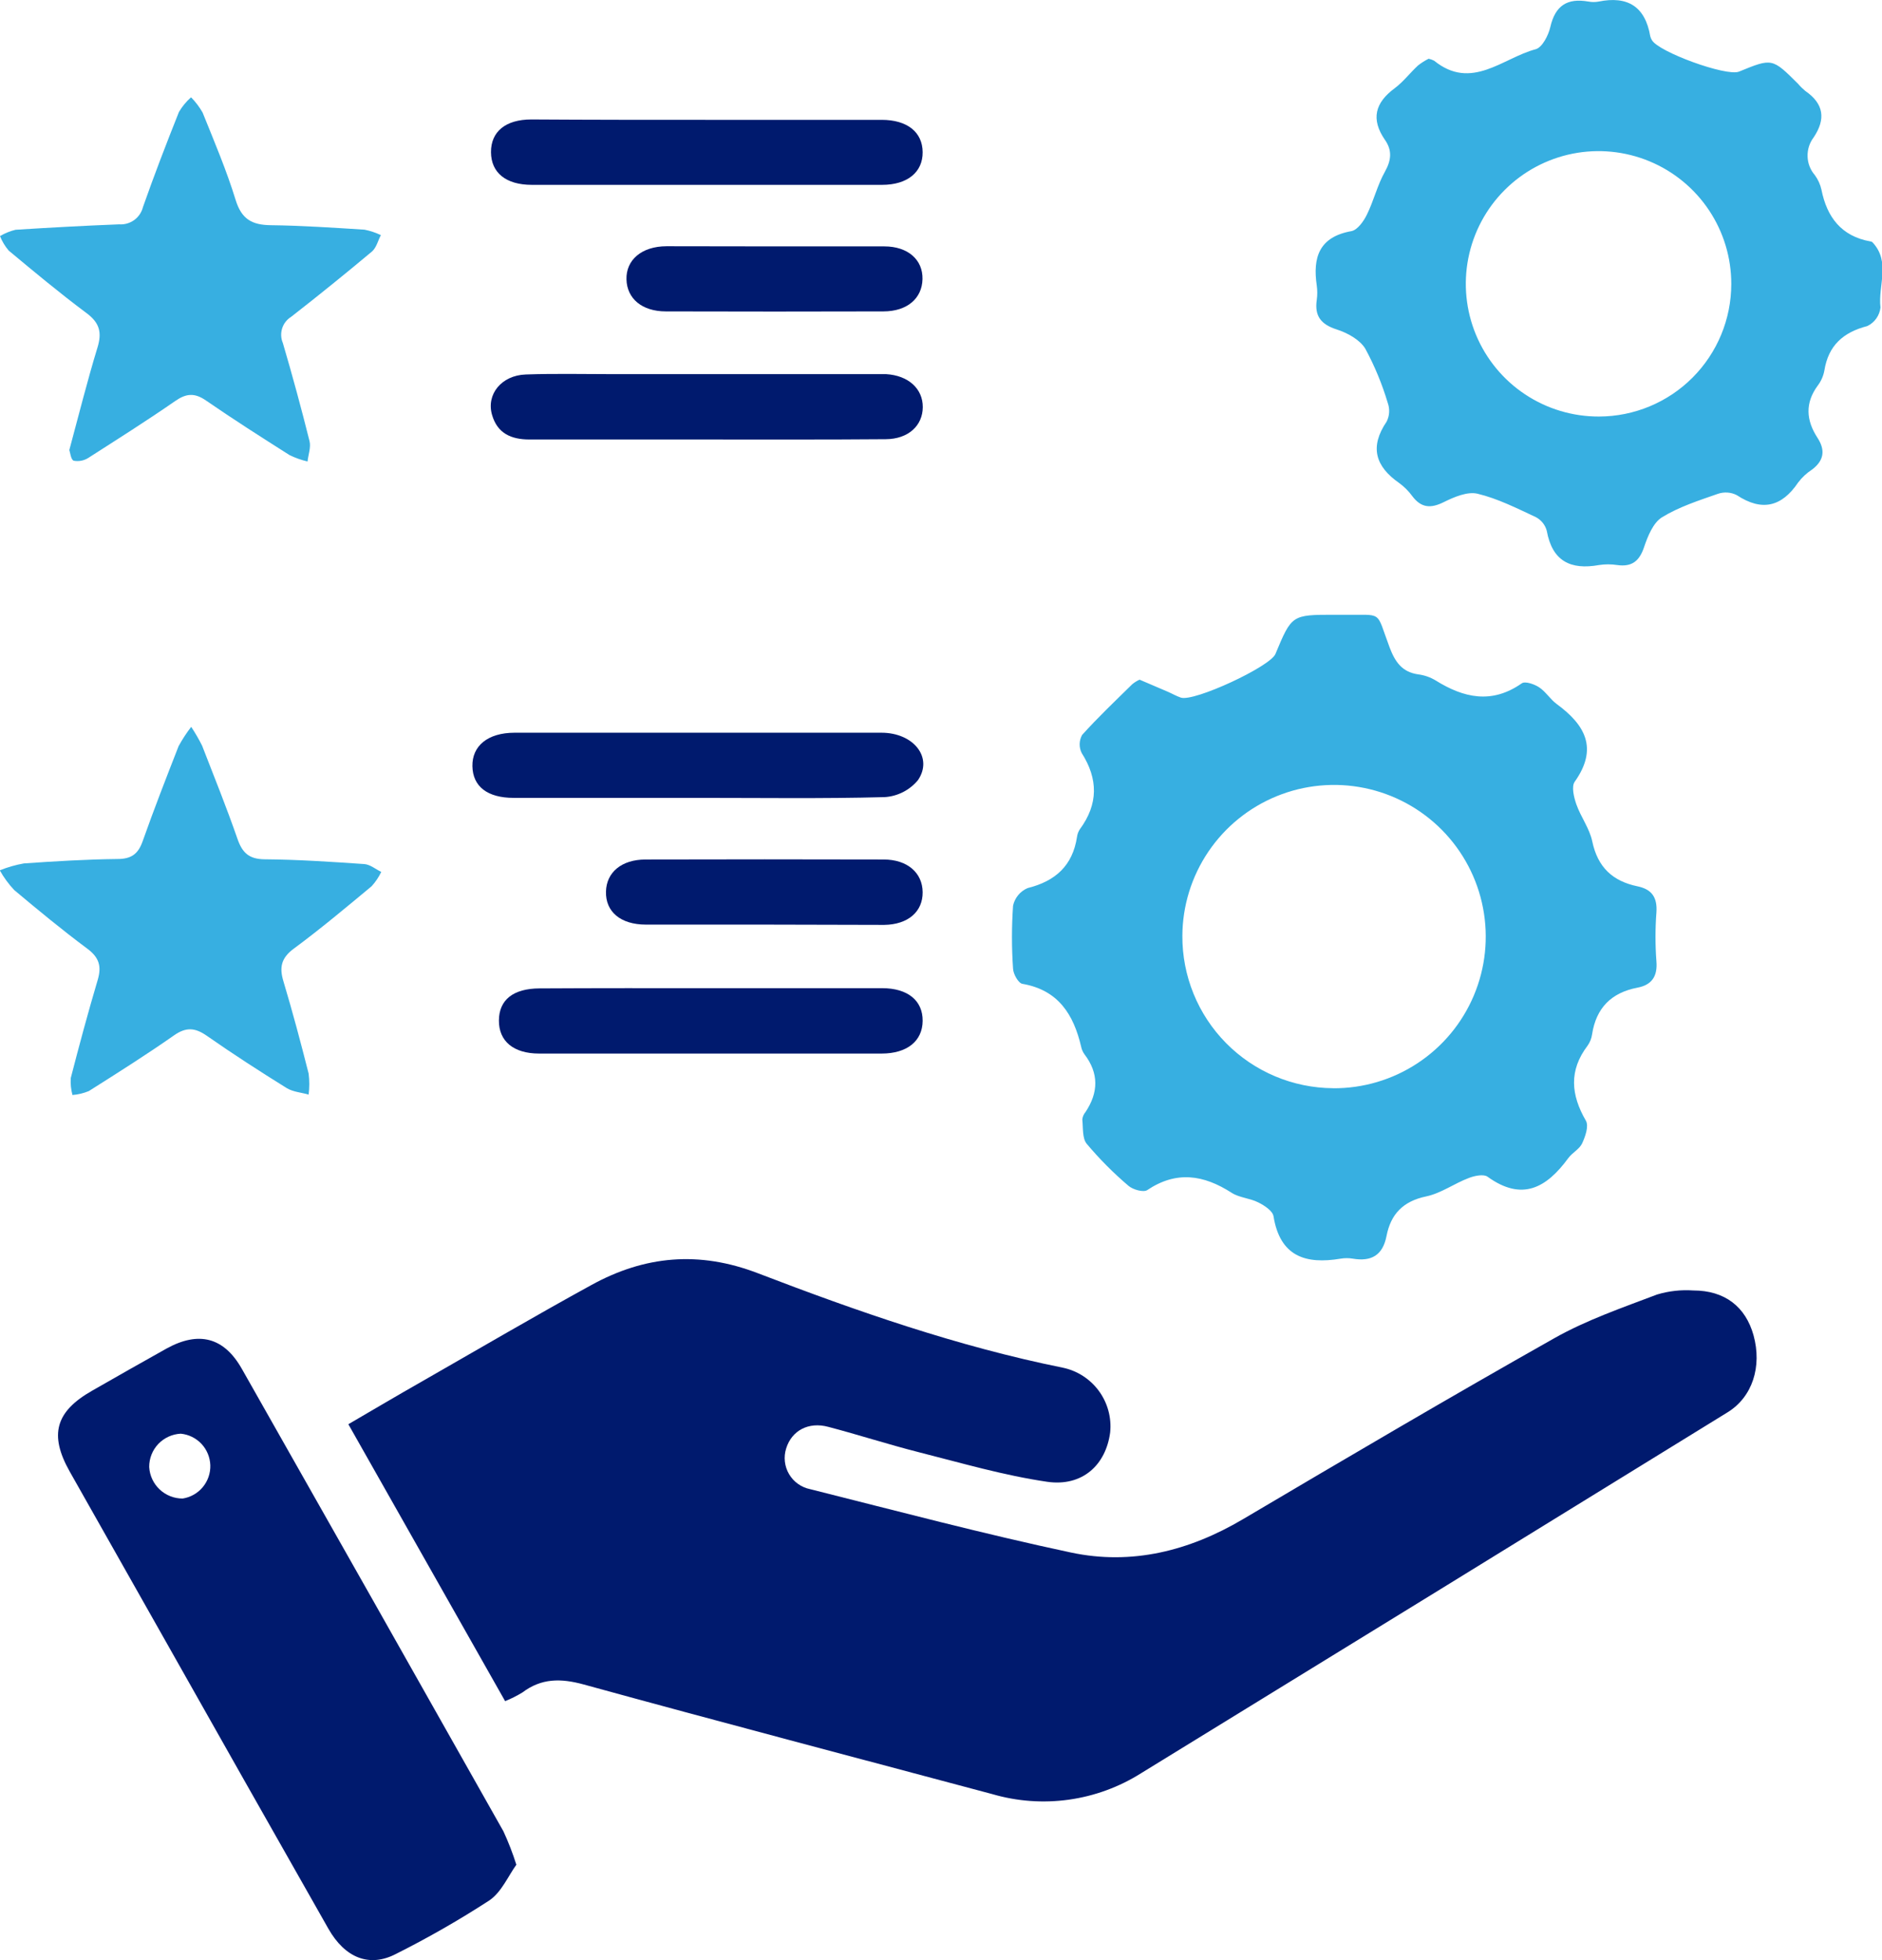
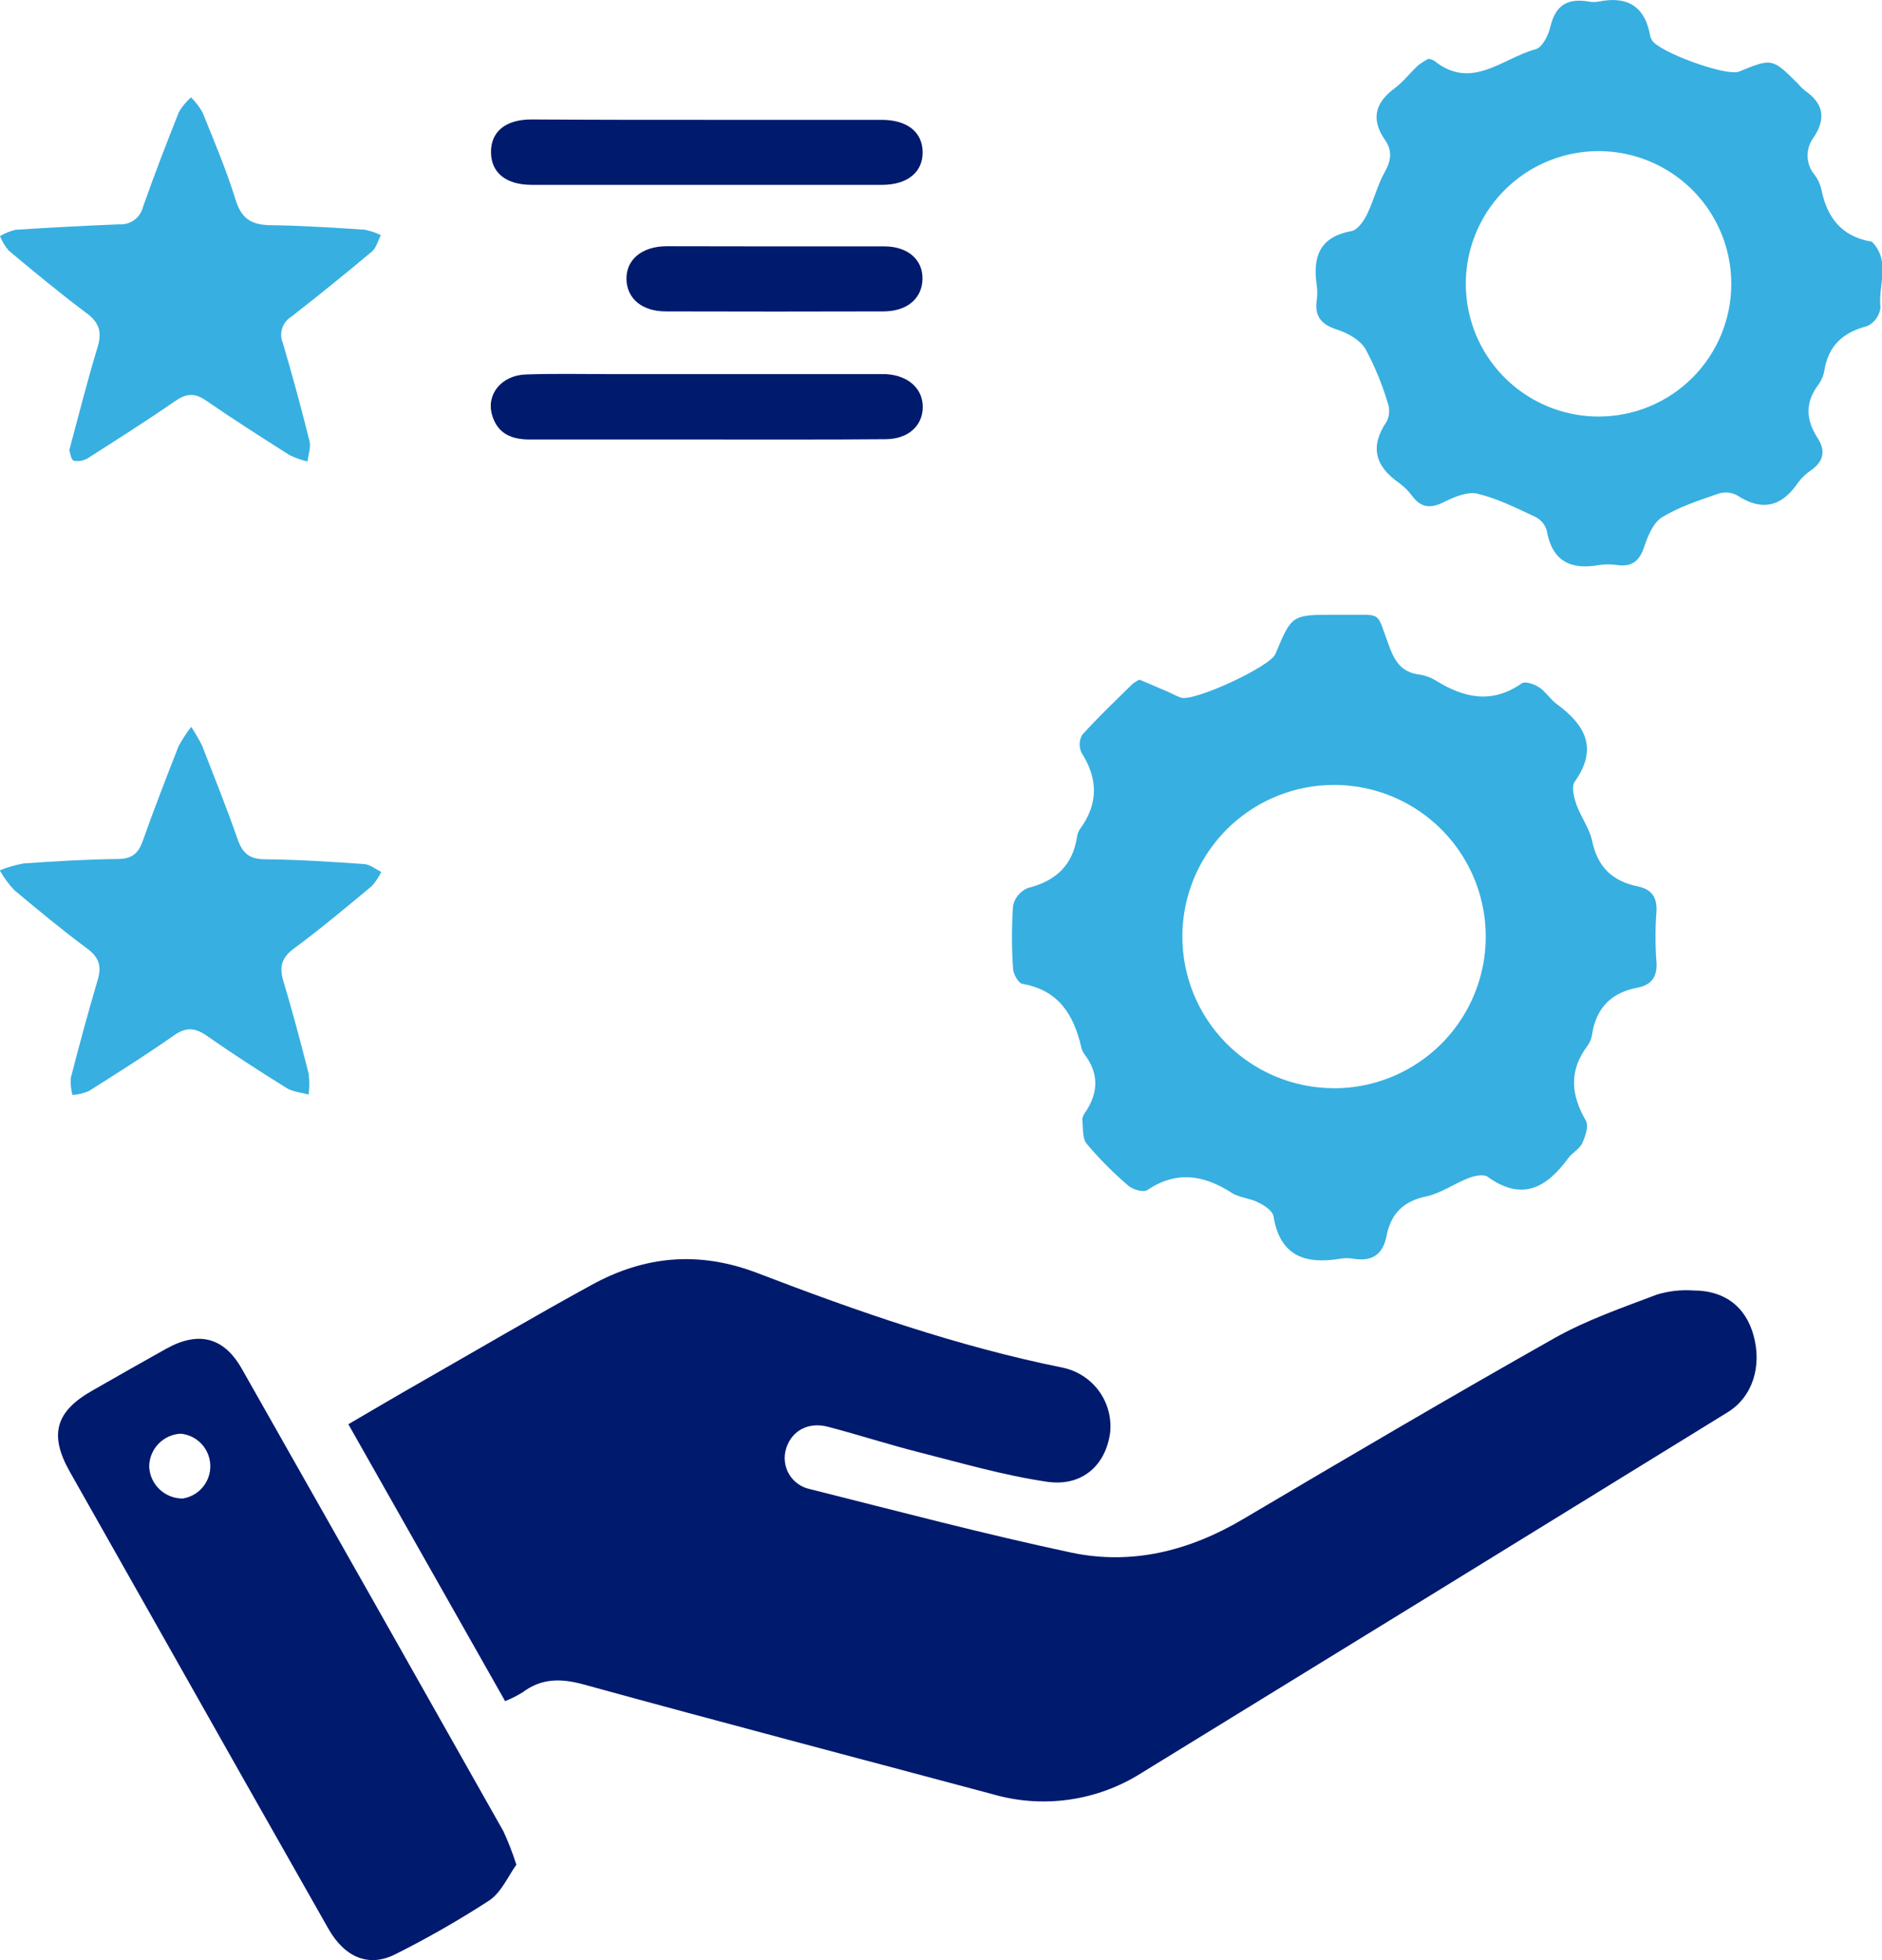
<svg xmlns="http://www.w3.org/2000/svg" width="72" height="75" viewBox="0 0 72 75" fill="none">
  <g clip-path="url(#clip0_89_619)">
    <path d="M19.324 65.09L13.327 54.495C14.298 53.93 15.203 53.392 16.128 52.867C18.292 51.629 20.444 50.365 22.628 49.167C24.665 48.047 26.743 47.853 28.993 48.717C32.795 50.176 36.643 51.52 40.656 52.331C41.211 52.446 41.703 52.763 42.039 53.22C42.374 53.676 42.528 54.241 42.472 54.805C42.309 56.056 41.406 56.89 40.066 56.698C38.398 56.454 36.776 55.977 35.144 55.564C33.987 55.27 32.851 54.901 31.694 54.597C30.929 54.388 30.287 54.741 30.077 55.42C30.025 55.583 30.008 55.754 30.027 55.924C30.046 56.093 30.1 56.257 30.187 56.404C30.273 56.551 30.389 56.678 30.528 56.777C30.667 56.877 30.825 56.945 30.992 56.979C34.31 57.813 37.623 58.691 40.971 59.404C43.293 59.898 45.494 59.345 47.55 58.13C51.511 55.789 55.471 53.457 59.472 51.199C60.704 50.505 62.067 50.036 63.395 49.532C63.843 49.397 64.312 49.345 64.779 49.377C65.99 49.377 66.782 50.003 67.085 51.091C67.414 52.287 67.047 53.453 66.088 54.042C58.615 58.652 51.138 63.254 43.656 67.848C42.818 68.377 41.877 68.722 40.895 68.86C39.914 68.998 38.914 68.926 37.963 68.648C32.751 67.254 27.525 65.882 22.328 64.452C21.455 64.213 20.713 64.21 19.985 64.759C19.774 64.888 19.553 64.999 19.324 65.09Z" fill="#001A6E" />
    <path d="M43.597 26.006L44.679 26.469C44.846 26.542 45.004 26.634 45.175 26.692C45.678 26.863 48.592 25.508 48.794 25.024C49.42 23.523 49.42 23.523 51.052 23.523H51.364C52.945 23.547 52.615 23.315 53.159 24.762C53.368 25.318 53.633 25.716 54.26 25.804C54.493 25.834 54.717 25.912 54.919 26.033C56.001 26.709 57.074 26.948 58.219 26.146C58.348 26.056 58.698 26.177 58.882 26.298C59.138 26.467 59.309 26.759 59.557 26.94C60.645 27.738 61.15 28.635 60.243 29.913C60.114 30.096 60.212 30.502 60.305 30.771C60.476 31.259 60.814 31.701 60.916 32.197C61.125 33.189 61.7 33.717 62.646 33.913C63.197 34.027 63.409 34.342 63.37 34.909C63.323 35.533 63.323 36.161 63.37 36.785C63.418 37.362 63.186 37.688 62.648 37.79C61.642 37.982 61.064 38.567 60.908 39.58C60.886 39.736 60.827 39.884 60.735 40.012C60.018 40.958 60.095 41.888 60.672 42.882C60.789 43.091 60.649 43.487 60.528 43.749C60.426 43.97 60.149 44.106 59.999 44.312C59.165 45.45 58.233 45.98 56.91 45.025C56.76 44.917 56.416 44.987 56.199 45.071C55.644 45.279 55.131 45.659 54.562 45.778C53.674 45.963 53.205 46.459 53.043 47.299C52.899 48.033 52.461 48.279 51.756 48.16C51.602 48.134 51.444 48.134 51.289 48.16C49.949 48.385 48.971 48.077 48.721 46.538C48.688 46.33 48.369 46.121 48.136 46.007C47.817 45.844 47.412 45.83 47.116 45.638C46.049 44.952 45.009 44.787 43.891 45.536C43.747 45.634 43.339 45.519 43.17 45.371C42.596 44.882 42.063 44.346 41.577 43.768C41.4 43.56 41.44 43.143 41.406 42.832C41.418 42.728 41.461 42.629 41.529 42.549C42.026 41.802 42.044 41.069 41.488 40.339C41.427 40.254 41.384 40.158 41.363 40.056C41.075 38.822 40.493 37.882 39.113 37.644C38.961 37.619 38.767 37.273 38.757 37.069C38.701 36.264 38.701 35.457 38.757 34.653C38.789 34.505 38.857 34.366 38.954 34.249C39.05 34.133 39.174 34.041 39.313 33.981C40.379 33.715 41.037 33.123 41.204 32.018C41.218 31.914 41.255 31.815 41.313 31.728C42.021 30.767 42.015 29.806 41.381 28.81C41.328 28.702 41.302 28.584 41.305 28.464C41.308 28.344 41.34 28.227 41.398 28.122C42.005 27.447 42.668 26.819 43.316 26.181C43.401 26.111 43.496 26.052 43.597 26.006ZM50.998 41.64C52.146 41.648 53.27 41.315 54.229 40.683C55.188 40.052 55.938 39.15 56.384 38.093C56.831 37.035 56.953 35.868 56.736 34.741C56.52 33.614 55.973 32.576 55.167 31.759C54.36 30.942 53.329 30.383 52.204 30.152C51.08 29.921 49.912 30.029 48.849 30.462C47.785 30.895 46.874 31.634 46.231 32.584C45.587 33.535 45.24 34.655 45.234 35.803C45.225 37.341 45.827 38.82 46.908 39.914C47.989 41.008 49.46 41.628 50.998 41.638V41.64Z" fill="#37AFE1" />
    <path d="M54.656 2.247C54.728 2.263 54.798 2.289 54.865 2.322C56.297 3.483 57.485 2.22 58.75 1.884C59 1.818 59.238 1.353 59.311 1.034C59.499 0.213 59.959 -0.083 60.77 0.06C60.899 0.084 61.031 0.084 61.16 0.06C62.269 -0.165 62.94 0.25 63.134 1.386C63.147 1.436 63.166 1.484 63.193 1.528C63.43 1.982 66.046 2.935 66.528 2.741C67.799 2.22 67.799 2.22 68.79 3.208C68.874 3.307 68.967 3.398 69.067 3.481C69.776 3.969 69.855 4.557 69.384 5.259C69.226 5.468 69.145 5.724 69.153 5.986C69.16 6.248 69.257 6.499 69.428 6.697C69.552 6.865 69.639 7.057 69.684 7.26C69.892 8.303 70.441 9.04 71.56 9.238C71.586 9.24 71.611 9.25 71.631 9.266C72.344 10.018 71.84 10.933 71.942 11.767C71.925 11.918 71.87 12.062 71.782 12.186C71.694 12.31 71.576 12.41 71.439 12.476C70.512 12.715 69.947 13.222 69.794 14.183C69.756 14.389 69.67 14.583 69.544 14.75C69.048 15.423 69.096 16.084 69.534 16.755C69.838 17.224 69.782 17.622 69.325 17.966C69.12 18.099 68.939 18.267 68.792 18.462C68.166 19.39 67.41 19.582 66.445 18.946C66.334 18.889 66.214 18.855 66.09 18.847C65.967 18.838 65.843 18.854 65.725 18.894C64.994 19.15 64.235 19.392 63.582 19.794C63.245 20.003 63.038 20.518 62.897 20.937C62.717 21.472 62.428 21.698 61.871 21.62C61.639 21.584 61.404 21.584 61.173 21.62C60.082 21.816 59.384 21.468 59.175 20.311C59.146 20.2 59.094 20.096 59.022 20.006C58.95 19.916 58.86 19.842 58.759 19.788C58.031 19.448 57.299 19.077 56.53 18.892C56.142 18.798 55.634 19.015 55.238 19.211C54.733 19.463 54.368 19.436 54.027 18.979C53.888 18.789 53.721 18.622 53.53 18.483C52.617 17.847 52.39 17.101 53.049 16.132C53.104 16.021 53.137 15.901 53.144 15.778C53.151 15.654 53.133 15.531 53.091 15.415C52.877 14.696 52.589 14.001 52.232 13.341C52.023 12.997 51.55 12.738 51.142 12.607C50.535 12.413 50.285 12.092 50.376 11.473C50.401 11.293 50.401 11.11 50.376 10.929C50.216 9.849 50.466 9.065 51.7 8.844C51.931 8.801 52.167 8.471 52.29 8.219C52.555 7.686 52.692 7.087 52.982 6.572C53.23 6.13 53.266 5.751 52.982 5.349C52.438 4.557 52.607 3.929 53.359 3.375C53.689 3.129 53.945 2.785 54.252 2.503C54.378 2.405 54.513 2.319 54.656 2.247ZM66.234 10.868C66.236 9.863 65.939 8.88 65.381 8.043C64.823 7.207 64.03 6.555 63.101 6.17C62.172 5.785 61.15 5.684 60.164 5.88C59.178 6.077 58.273 6.561 57.562 7.273C56.852 7.984 56.369 8.89 56.174 9.877C55.979 10.863 56.082 11.885 56.468 12.813C56.855 13.741 57.508 14.534 58.346 15.09C59.183 15.646 60.167 15.941 61.173 15.938C62.516 15.935 63.803 15.4 64.751 14.45C65.7 13.499 66.233 12.211 66.234 10.868Z" fill="#37AFE1" />
    <path d="M19.754 71.35C19.441 71.784 19.189 72.392 18.728 72.711C17.574 73.46 16.38 74.145 15.151 74.762C14.134 75.292 13.198 74.919 12.56 73.793C10.419 70.023 8.284 66.25 6.154 62.474C4.991 60.419 3.828 58.362 2.666 56.304C1.874 54.897 2.122 54.011 3.523 53.213C4.469 52.673 5.416 52.131 6.368 51.601C7.603 50.918 8.568 51.166 9.254 52.379C12.597 58.273 15.933 64.17 19.26 70.072C19.452 70.487 19.617 70.914 19.754 71.35ZM5.708 56.133C5.726 56.46 5.87 56.767 6.108 56.991C6.347 57.215 6.662 57.34 6.99 57.338C7.291 57.291 7.564 57.135 7.758 56.901C7.953 56.666 8.055 56.369 8.046 56.065C8.036 55.76 7.916 55.47 7.708 55.247C7.5 55.025 7.218 54.886 6.915 54.857C6.588 54.873 6.279 55.015 6.054 55.252C5.829 55.49 5.705 55.806 5.708 56.133Z" fill="#001A6E" />
    <path d="M7.315 27.811C7.468 28.043 7.608 28.284 7.732 28.532C8.192 29.716 8.668 30.896 9.085 32.097C9.272 32.639 9.535 32.874 10.127 32.879C11.399 32.889 12.67 32.975 13.94 33.062C14.161 33.079 14.371 33.258 14.586 33.362C14.49 33.562 14.366 33.746 14.217 33.91C13.237 34.724 12.262 35.543 11.238 36.299C10.757 36.656 10.681 37.014 10.844 37.55C11.194 38.717 11.507 39.895 11.807 41.077C11.841 41.344 11.841 41.614 11.807 41.882C11.53 41.802 11.217 41.782 10.973 41.636C9.931 40.989 8.91 40.329 7.909 39.63C7.463 39.32 7.121 39.291 6.658 39.616C5.595 40.36 4.496 41.054 3.398 41.748C3.198 41.83 2.987 41.881 2.772 41.898C2.715 41.686 2.693 41.465 2.708 41.246C3.031 39.995 3.367 38.744 3.738 37.494C3.894 36.971 3.79 36.633 3.34 36.299C2.383 35.586 1.463 34.828 0.544 34.056C0.33 33.828 0.144 33.575 -0.008 33.302C0.289 33.181 0.597 33.093 0.913 33.037C2.105 32.954 3.3 32.881 4.492 32.868C5.02 32.868 5.284 32.681 5.457 32.189C5.889 30.967 6.36 29.758 6.833 28.549C6.974 28.291 7.135 28.044 7.315 27.811Z" fill="#37AFE1" />
    <path d="M2.652 17.22C3.021 15.855 3.34 14.571 3.727 13.305C3.907 12.724 3.813 12.353 3.31 11.98C2.293 11.221 1.313 10.406 0.334 9.589C0.193 9.424 0.08 9.236 0 9.034C0.185 8.924 0.385 8.842 0.594 8.792C1.916 8.707 3.239 8.636 4.555 8.584C4.761 8.599 4.966 8.541 5.134 8.42C5.301 8.299 5.42 8.122 5.47 7.921C5.899 6.7 6.366 5.488 6.846 4.284C6.97 4.074 7.126 3.885 7.309 3.723C7.481 3.897 7.63 4.093 7.751 4.307C8.197 5.413 8.666 6.516 9.016 7.654C9.243 8.388 9.641 8.609 10.365 8.617C11.559 8.632 12.754 8.713 13.946 8.788C14.162 8.831 14.373 8.901 14.571 8.997C14.461 9.205 14.4 9.476 14.232 9.622C13.217 10.473 12.186 11.306 11.138 12.123C10.974 12.225 10.852 12.381 10.794 12.565C10.736 12.748 10.745 12.947 10.821 13.124C11.187 14.366 11.526 15.617 11.841 16.876C11.901 17.114 11.795 17.395 11.765 17.658C11.527 17.602 11.295 17.52 11.075 17.412C10 16.73 8.926 16.046 7.884 15.327C7.446 15.023 7.125 15.05 6.7 15.346C5.612 16.101 4.494 16.805 3.377 17.522C3.211 17.627 3.011 17.665 2.818 17.628C2.71 17.583 2.687 17.316 2.652 17.22Z" fill="#37AFE1" />
-     <path d="M26.741 30.529C24.379 30.529 22.016 30.529 19.654 30.529C18.647 30.529 18.088 30.094 18.073 29.318C18.059 28.543 18.655 28.038 19.687 28.036C24.365 28.036 29.043 28.036 33.721 28.036C34.952 28.036 35.707 28.987 35.119 29.85C34.962 30.04 34.768 30.195 34.549 30.307C34.329 30.419 34.089 30.485 33.843 30.5C31.477 30.563 29.107 30.529 26.741 30.529Z" fill="#001A6E" />
    <path d="M27.031 4.586C29.264 4.586 31.498 4.586 33.731 4.586C34.709 4.586 35.292 5.055 35.298 5.822C35.305 6.589 34.711 7.073 33.748 7.073C29.281 7.073 24.813 7.073 20.344 7.073C19.358 7.073 18.788 6.61 18.784 5.822C18.78 5.034 19.345 4.571 20.329 4.571C22.562 4.586 24.807 4.586 27.031 4.586Z" fill="#001A6E" />
    <path d="M27.031 16.816C24.771 16.816 22.512 16.816 20.254 16.816C19.551 16.816 19.026 16.578 18.824 15.873C18.597 15.089 19.184 14.362 20.112 14.329C21.227 14.289 22.345 14.316 23.462 14.316C26.735 14.316 30.006 14.316 33.276 14.316C33.485 14.316 33.693 14.316 33.902 14.316C34.75 14.366 35.307 14.873 35.303 15.579C35.298 16.286 34.752 16.799 33.887 16.805C31.6 16.824 29.316 16.816 27.031 16.816Z" fill="#001A6E" />
-     <path d="M27.194 37.81C29.378 37.81 31.571 37.81 33.745 37.81C34.729 37.81 35.305 38.286 35.298 39.061C35.292 39.837 34.698 40.312 33.729 40.312C29.36 40.312 24.991 40.312 20.625 40.312C19.639 40.312 19.082 39.834 19.087 39.047C19.091 38.259 19.631 37.823 20.644 37.819C22.826 37.806 25.015 37.81 27.194 37.81Z" fill="#001A6E" />
-     <path d="M29.23 35.378C27.725 35.378 26.22 35.378 24.713 35.378C23.737 35.378 23.162 34.882 23.183 34.113C23.202 33.377 23.777 32.891 24.692 32.887C27.731 32.879 30.769 32.879 33.806 32.887C34.713 32.887 35.292 33.396 35.298 34.138C35.305 34.88 34.744 35.376 33.827 35.389C32.295 35.389 30.762 35.378 29.23 35.378Z" fill="#001A6E" />
    <path d="M29.71 9.428C31.083 9.428 32.459 9.428 33.833 9.428C34.734 9.428 35.309 9.939 35.292 10.679C35.276 11.419 34.706 11.913 33.8 11.915C31.02 11.923 28.244 11.923 25.472 11.915C24.563 11.915 23.985 11.427 23.967 10.689C23.948 9.951 24.54 9.426 25.499 9.422C26.906 9.424 28.307 9.428 29.71 9.428Z" fill="#001A6E" />
  </g>
  <defs>
    <clipPath id="clip0_89_619">
      <rect width="72" height="75" fill="white" />
    </clipPath>
  </defs>
</svg>